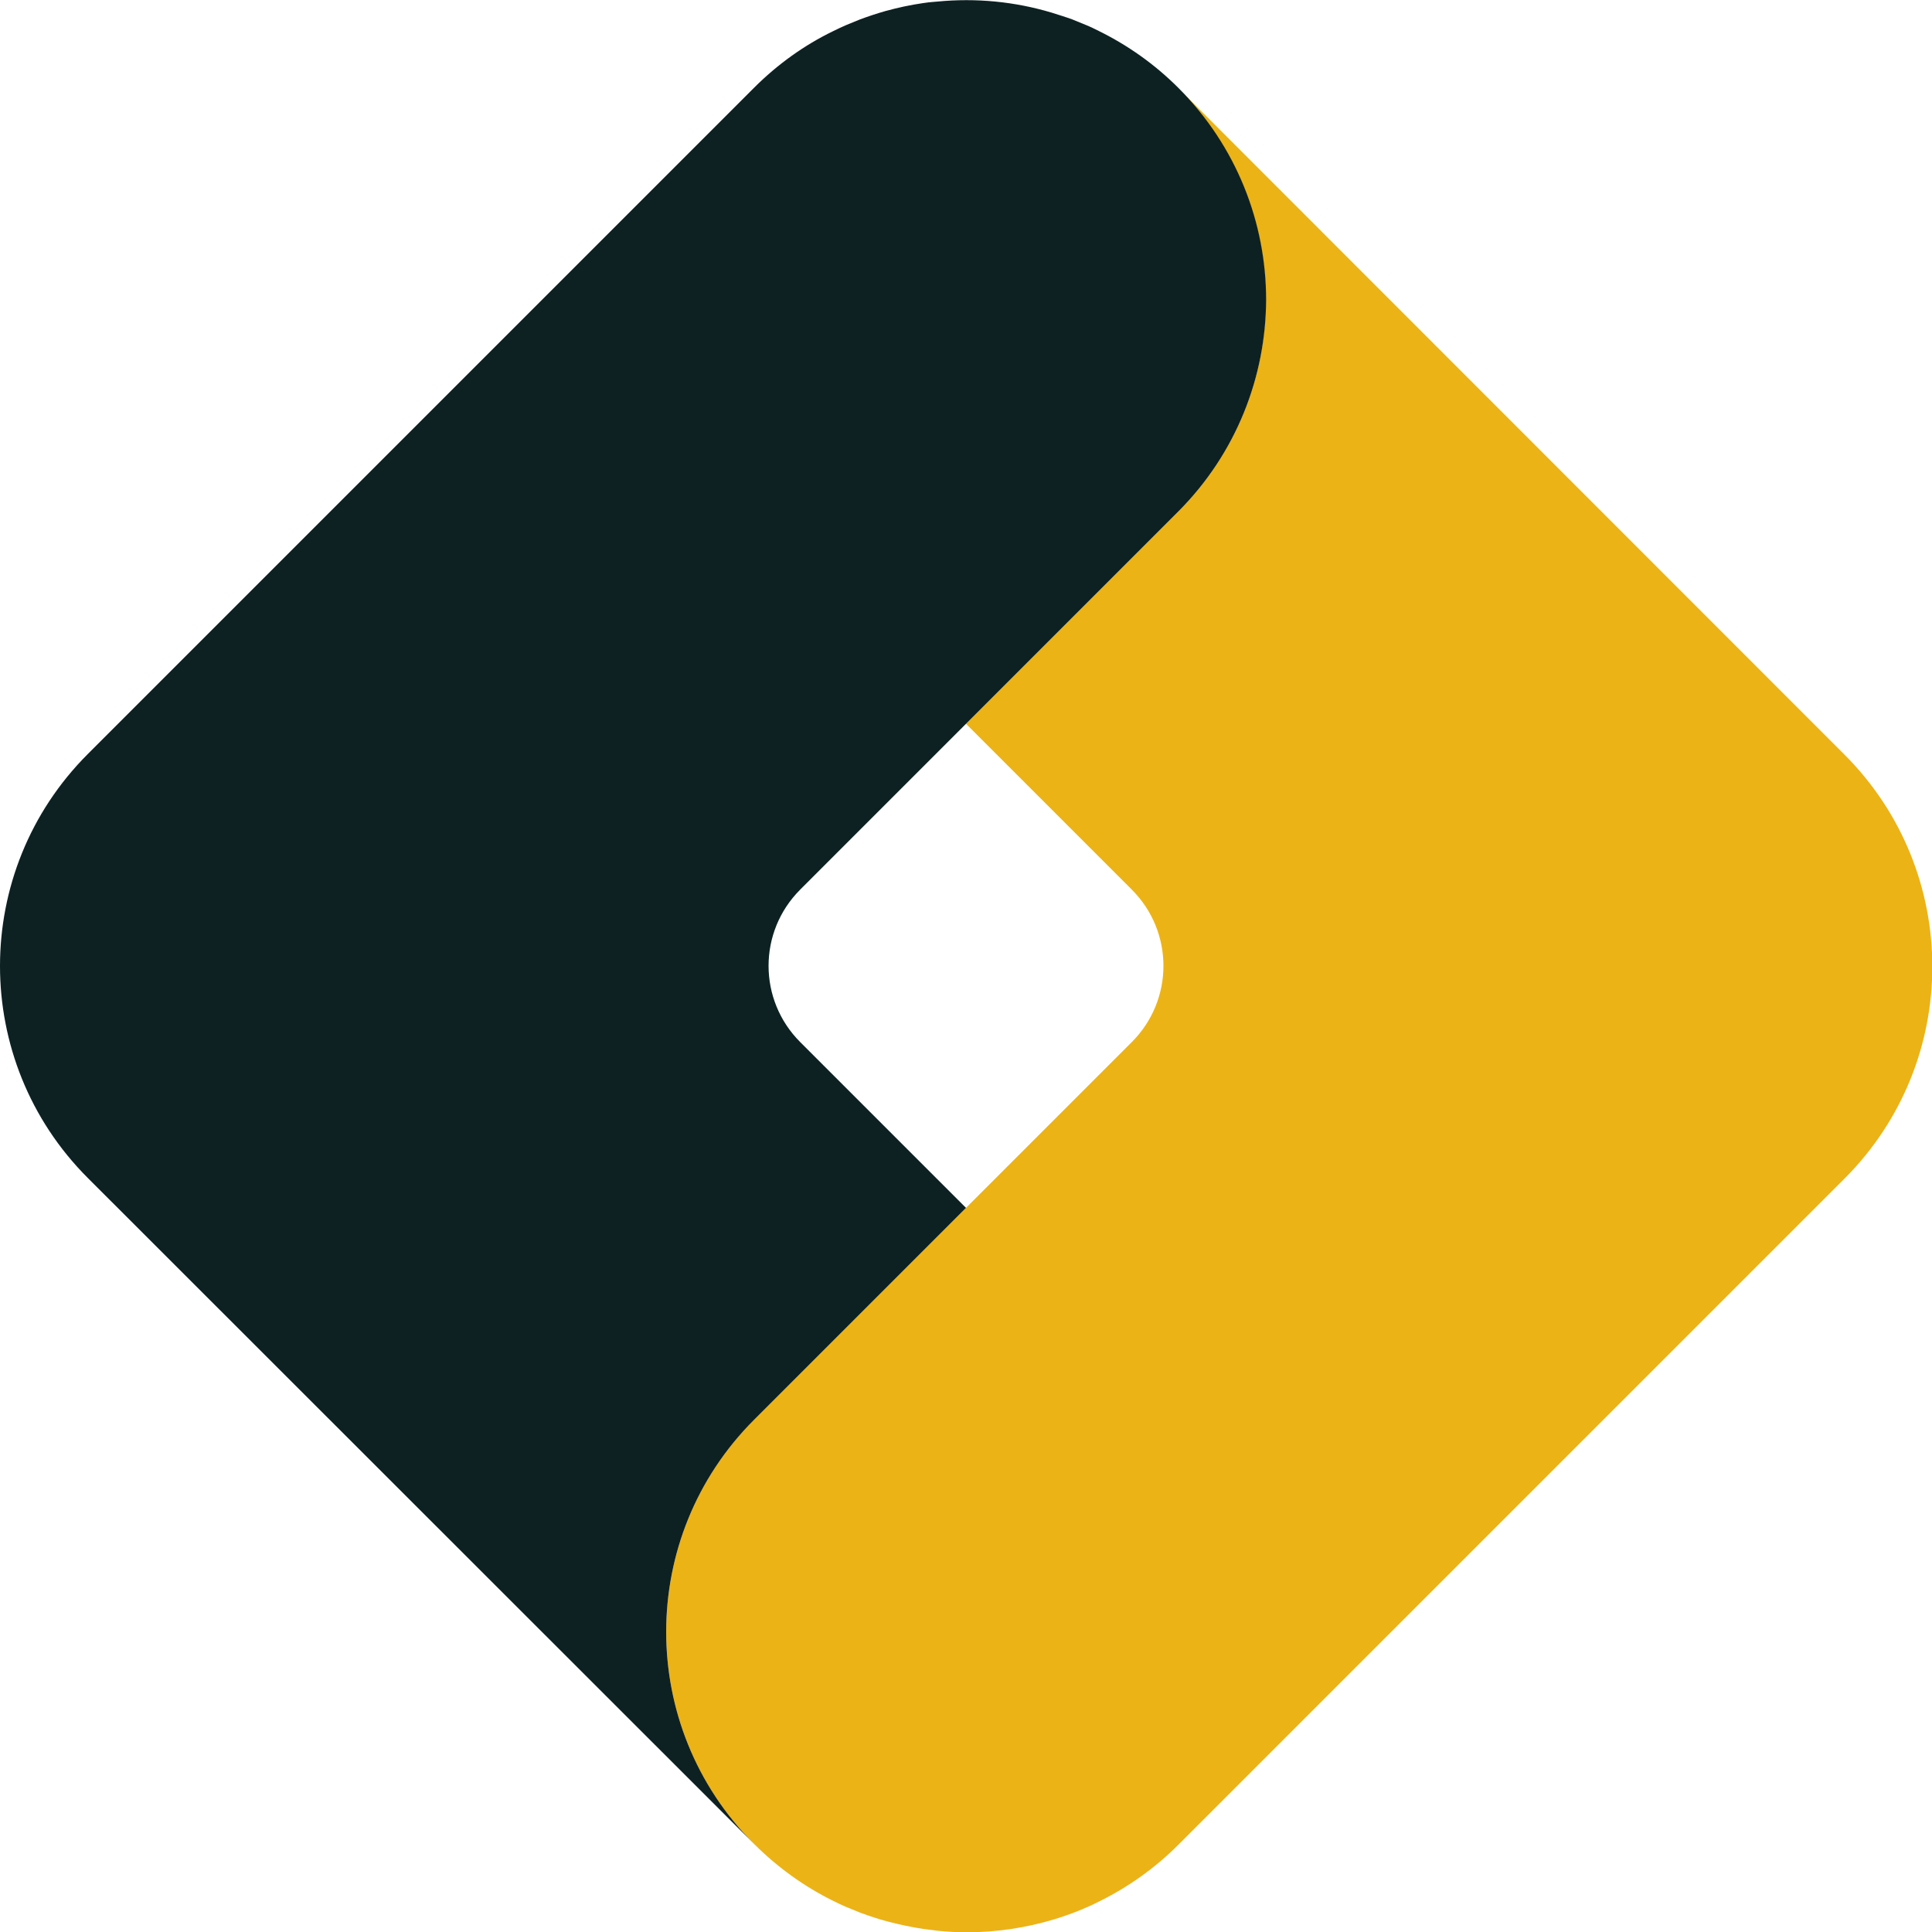
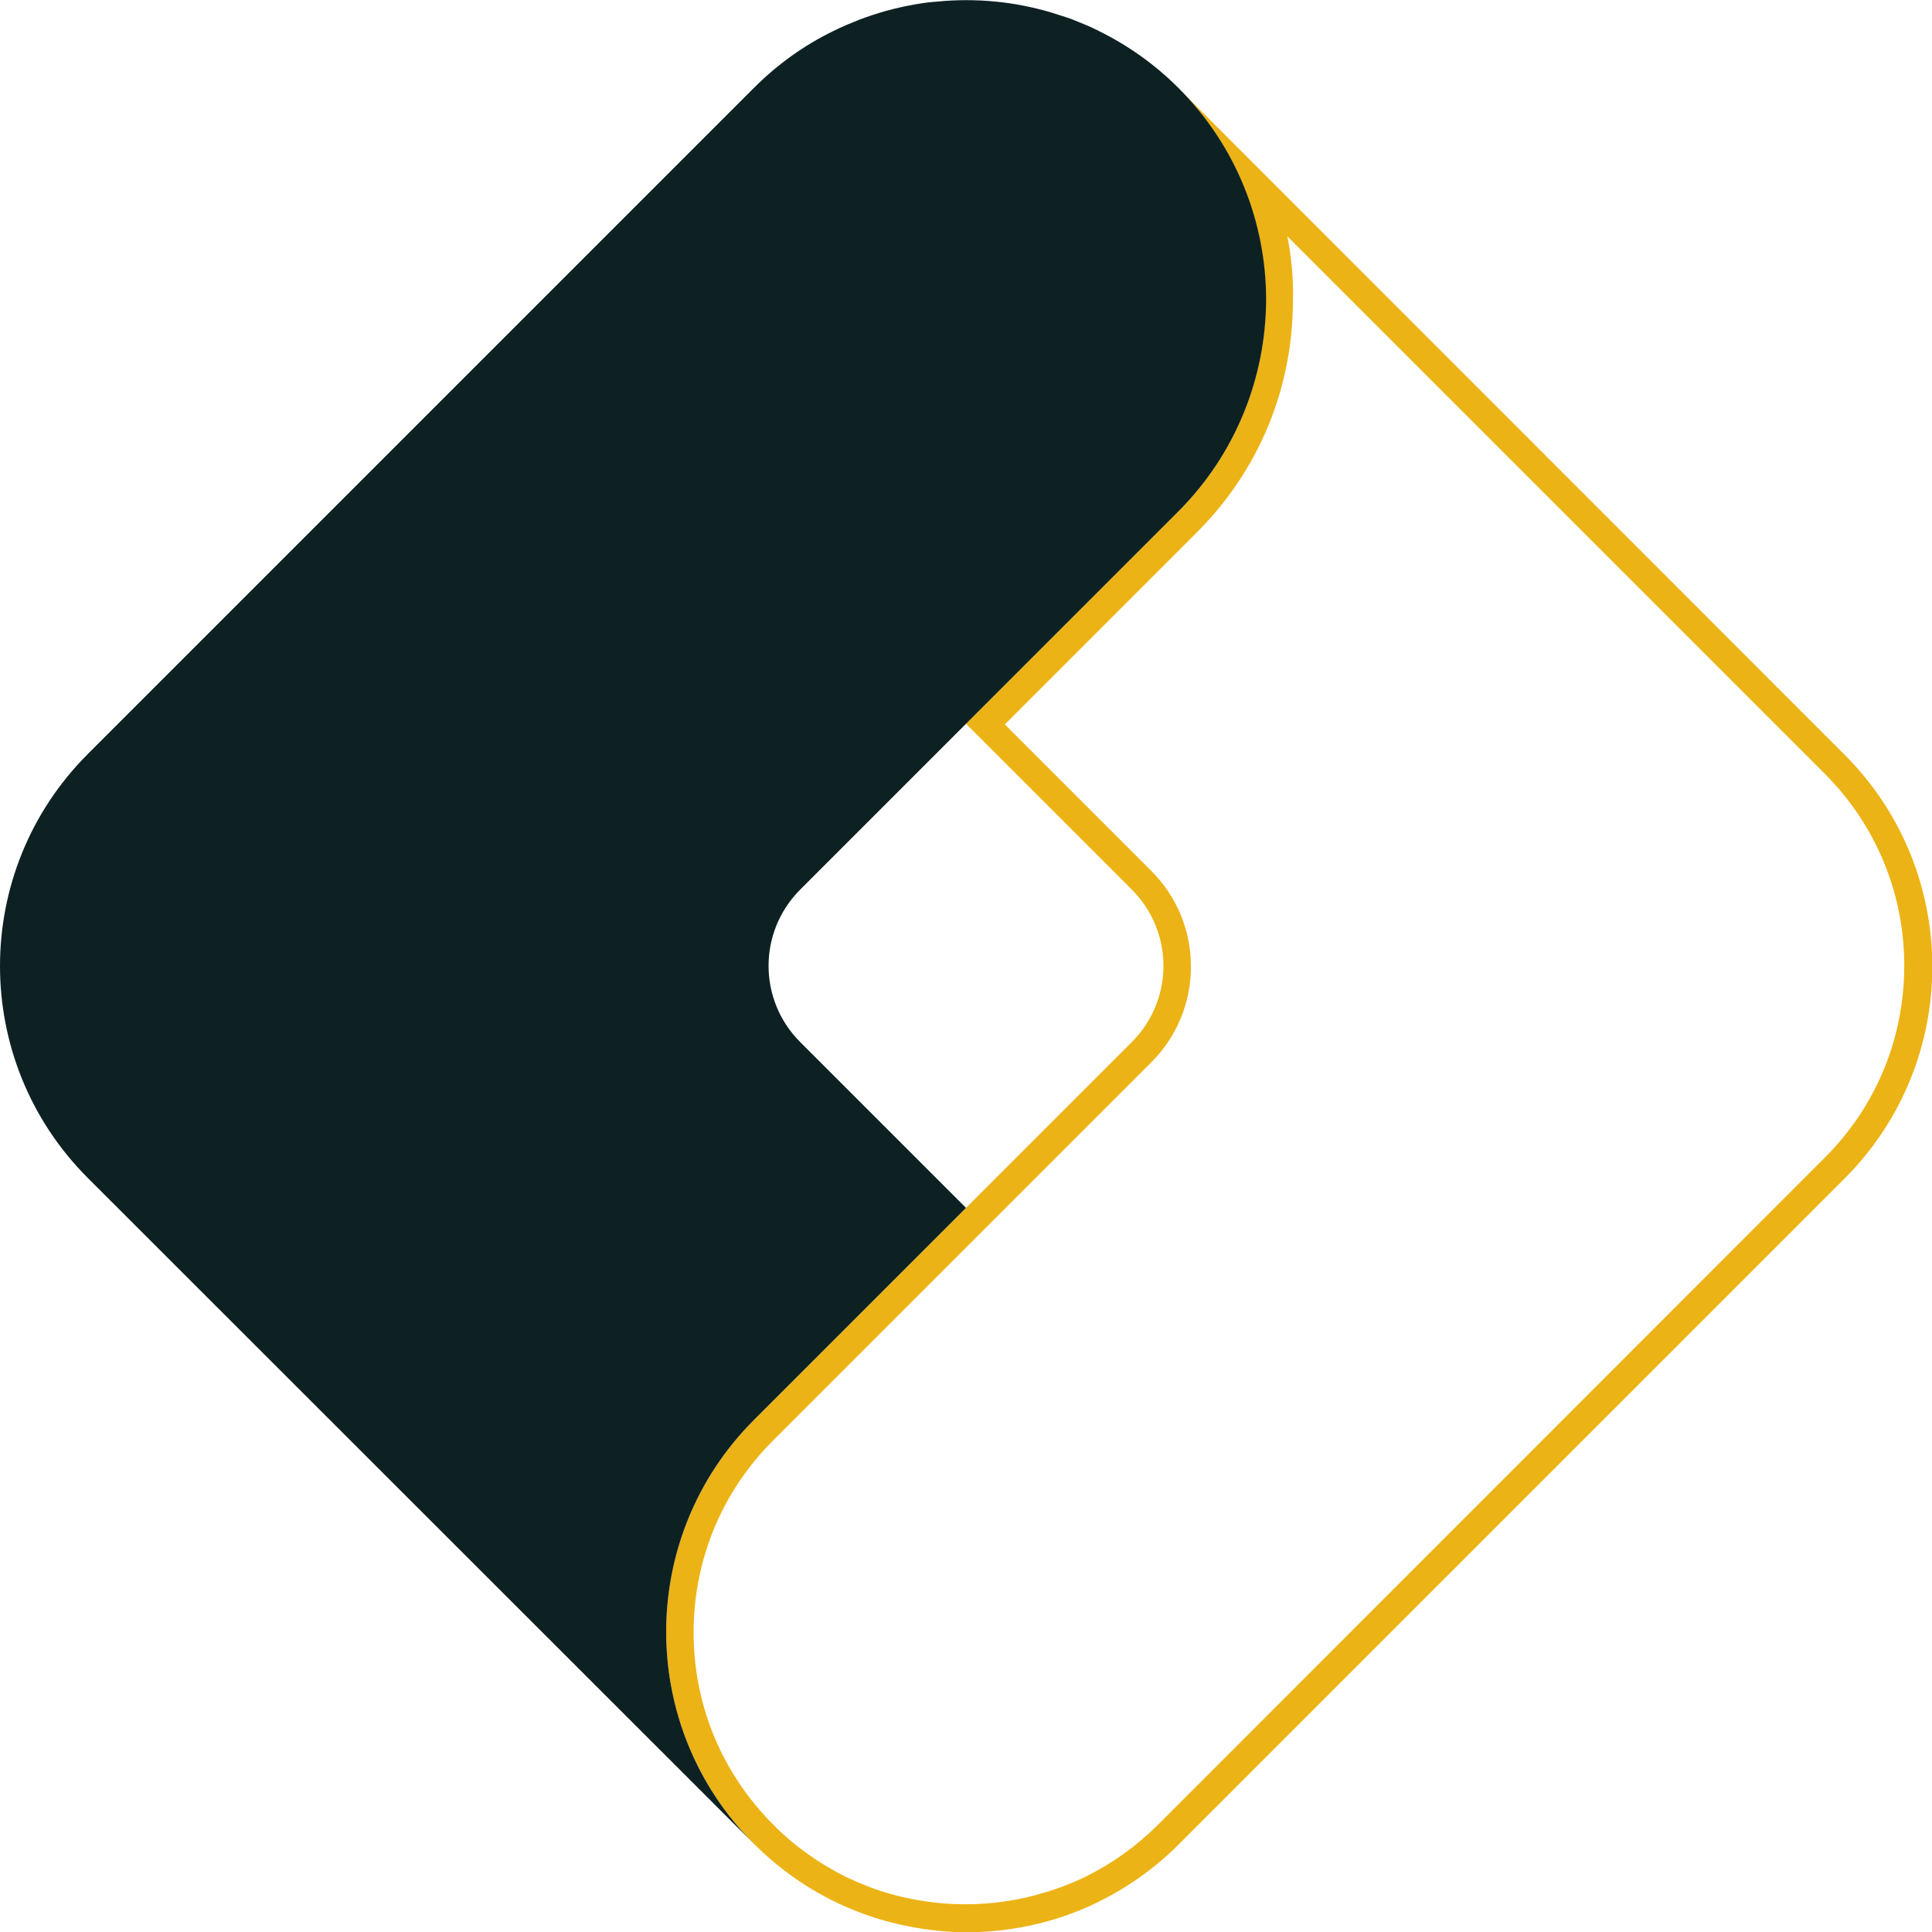
<svg xmlns="http://www.w3.org/2000/svg" data-bbox="0 0.05 627.1 627.05" viewBox="0 0 627 627" data-type="color">
  <g>
-     <path d="M313.5 622.5c-3 0-6-.1-8.9-.4-1.4-.1-2.9-.3-4.5-.5-3.6-.5-7.3-1.3-10.9-2.3-2.8-.8-5.7-1.7-8.5-2.8-1.6-.6-2.9-1.1-4.2-1.7-1.4-.6-2.8-1.2-4.1-1.9-9-4.5-17.3-10.4-24.5-17.6-17.5-17.5-27.2-40.8-27.2-65.6 0-24.8 9.7-48.1 27.2-65.6l122.6-122.6c7.5-7.5 11.6-17.4 11.6-27.9 0-10.6-4.1-20.5-11.6-27.9L319.8 235l65.6-65.6c19.2-19.2 29.8-44.8 29.8-72 0-12.5-2.2-24.6-6.5-35.9L595.2 248c17.5 17.5 27.2 40.8 27.2 65.6 0 24.8-9.6 48.1-27.2 65.6L379.1 595.3c-7.2 7.2-15.5 13.1-24.5 17.6-1.3.6-2.6 1.3-4.1 1.9-1.2.5-2.6 1.1-4.2 1.7-2 .8-3.8 1.4-5.6 1.9-8.9 2.7-18 4.1-27.2 4.1z" fill="#ecb316" data-color="1" />
    <path d="M417.8 76.7 592.1 251c16.7 16.7 25.9 38.9 25.9 62.4 0 23.6-9.2 45.8-25.9 62.4L375.9 592.1c-6.9 6.9-14.7 12.5-23.3 16.8-1.2.6-2.5 1.2-3.9 1.8-1.2.5-2.4 1-4 1.6-1.9.7-3.6 1.3-5.4 1.8-8.4 2.6-17.1 3.9-25.9 3.9-2.8 0-5.7-.1-8.5-.4-1.4-.1-2.7-.3-4.2-.5-3.5-.5-7-1.2-10.4-2.1-2.7-.7-5.5-1.6-8.1-2.6-1.5-.6-2.8-1.1-4-1.6l-3.9-1.8c-8.6-4.3-16.5-9.9-23.3-16.8-16.7-16.7-25.9-38.8-25.9-62.4s9.2-45.8 25.9-62.4l68.8-68.8 53.8-53.8c8.3-8.3 12.9-19.4 12.9-31.1 0-11.8-4.6-22.8-12.9-31.1l-47.5-47.5 62.4-62.4c20.1-20.1 31.1-46.8 31.1-75.2.2-7.2-.5-14.1-1.8-20.8m-35.5-48.2c19 19 28.5 43.9 28.5 68.8s-9.5 49.8-28.5 68.8l-68.8 68.8 53.8 53.8c13.7 13.7 13.7 35.8 0 49.5L313.5 392l-68.8 68.8c-19 19-28.5 43.9-28.5 68.8s9.5 49.8 28.5 68.8c7.7 7.7 16.4 13.9 25.7 18.5 1.4.7 2.9 1.4 4.3 2 1.5.6 2.9 1.2 4.4 1.8 3 1.1 5.9 2.1 9 2.9 3.8 1 7.6 1.8 11.5 2.4 1.6.2 3.1.4 4.7.6 3.1.3 6.2.5 9.3.5 9.6 0 19.2-1.4 28.5-4.2 2-.6 4-1.3 5.9-2 1.5-.6 2.9-1.1 4.4-1.8 1.5-.6 2.9-1.3 4.3-2 9.3-4.6 18-10.7 25.7-18.4l216.2-216.2c19-19 28.5-43.9 28.5-68.8s-9.5-49.8-28.5-68.8L382.3 28.5z" fill="#ecb316" data-color="1" />
    <path d="M270.4 616.9c1.4.7 2.9 1.4 4.3 2-1.5-.6-2.9-1.3-4.3-2z" fill="#ecb316" data-color="1" />
    <path d="M279.1 620.7c2.9 1.1 5.9 2.1 9 2.9-3.1-.8-6.1-1.8-9-2.9z" fill="#ecb316" data-color="1" />
-     <path d="M299.5 626c1.5.2 3.1.4 4.6.6-1.5-.2-3-.4-4.6-.6z" fill="#ecb316" data-color="1" />
    <path d="m382.3 166.1-68.8 68.8-53.8 53.8c-13.7 13.7-13.7 35.8 0 49.5l53.8 53.8-68.8 68.8c-19 19-28.5 43.9-28.5 68.8s9.5 49.8 28.5 68.8L28.5 382.3C9.5 363.3 0 338.4 0 313.5s9.5-49.8 28.5-68.8L244.7 28.5c7.7-7.7 16.4-13.9 25.7-18.4 1.4-.7 2.9-1.4 4.3-2 1.5-.6 2.9-1.2 4.4-1.8 2.7-1 5.4-1.9 8.2-2.7 4-1.1 8.1-2 12.3-2.6 1.2-.2 2.3-.3 3.5-.4.4 0 .8-.1 1.2-.1 12.4-1.2 25 0 37 3.6 2.2.7 4.5 1.4 6.7 2.2 1.5.6 2.9 1.2 4.4 1.8 1.5.6 2.9 1.3 4.3 2 9.3 4.6 18 10.7 25.7 18.4 19 19 28.5 43.9 28.5 68.8-.1 24.9-9.6 49.8-28.6 68.8z" fill="#0d2123" data-color="2" />
  </g>
</svg>